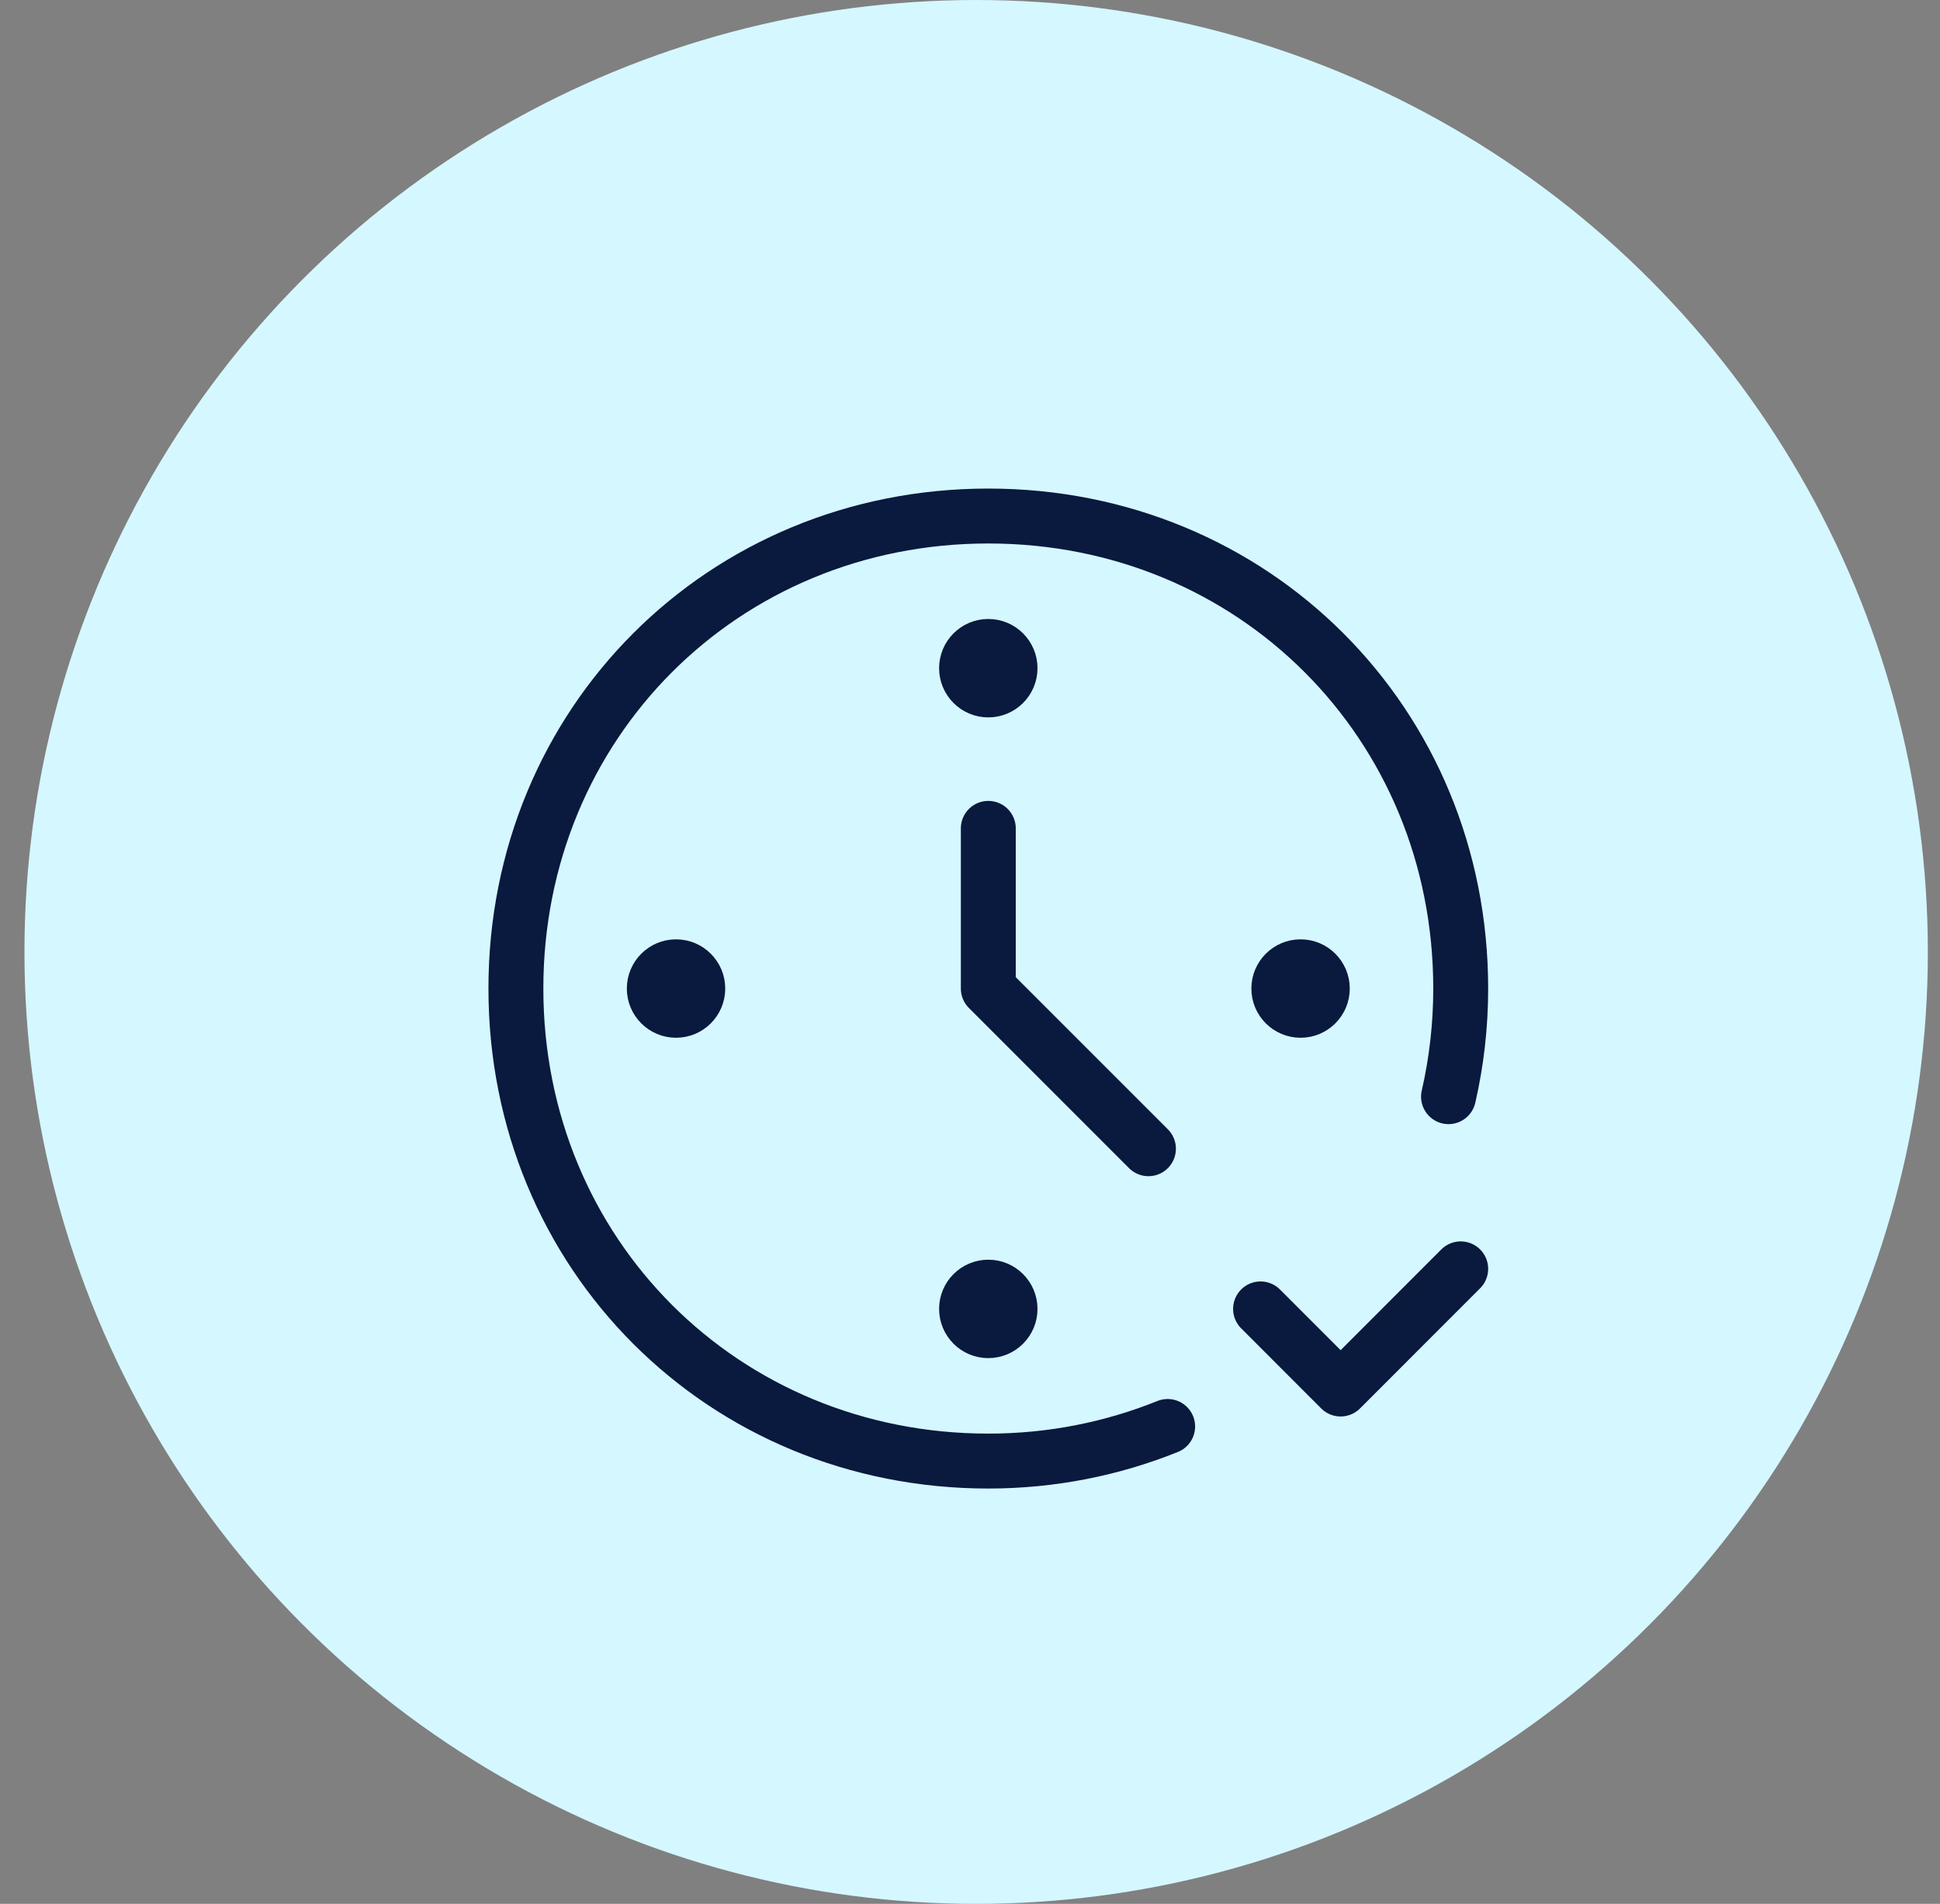
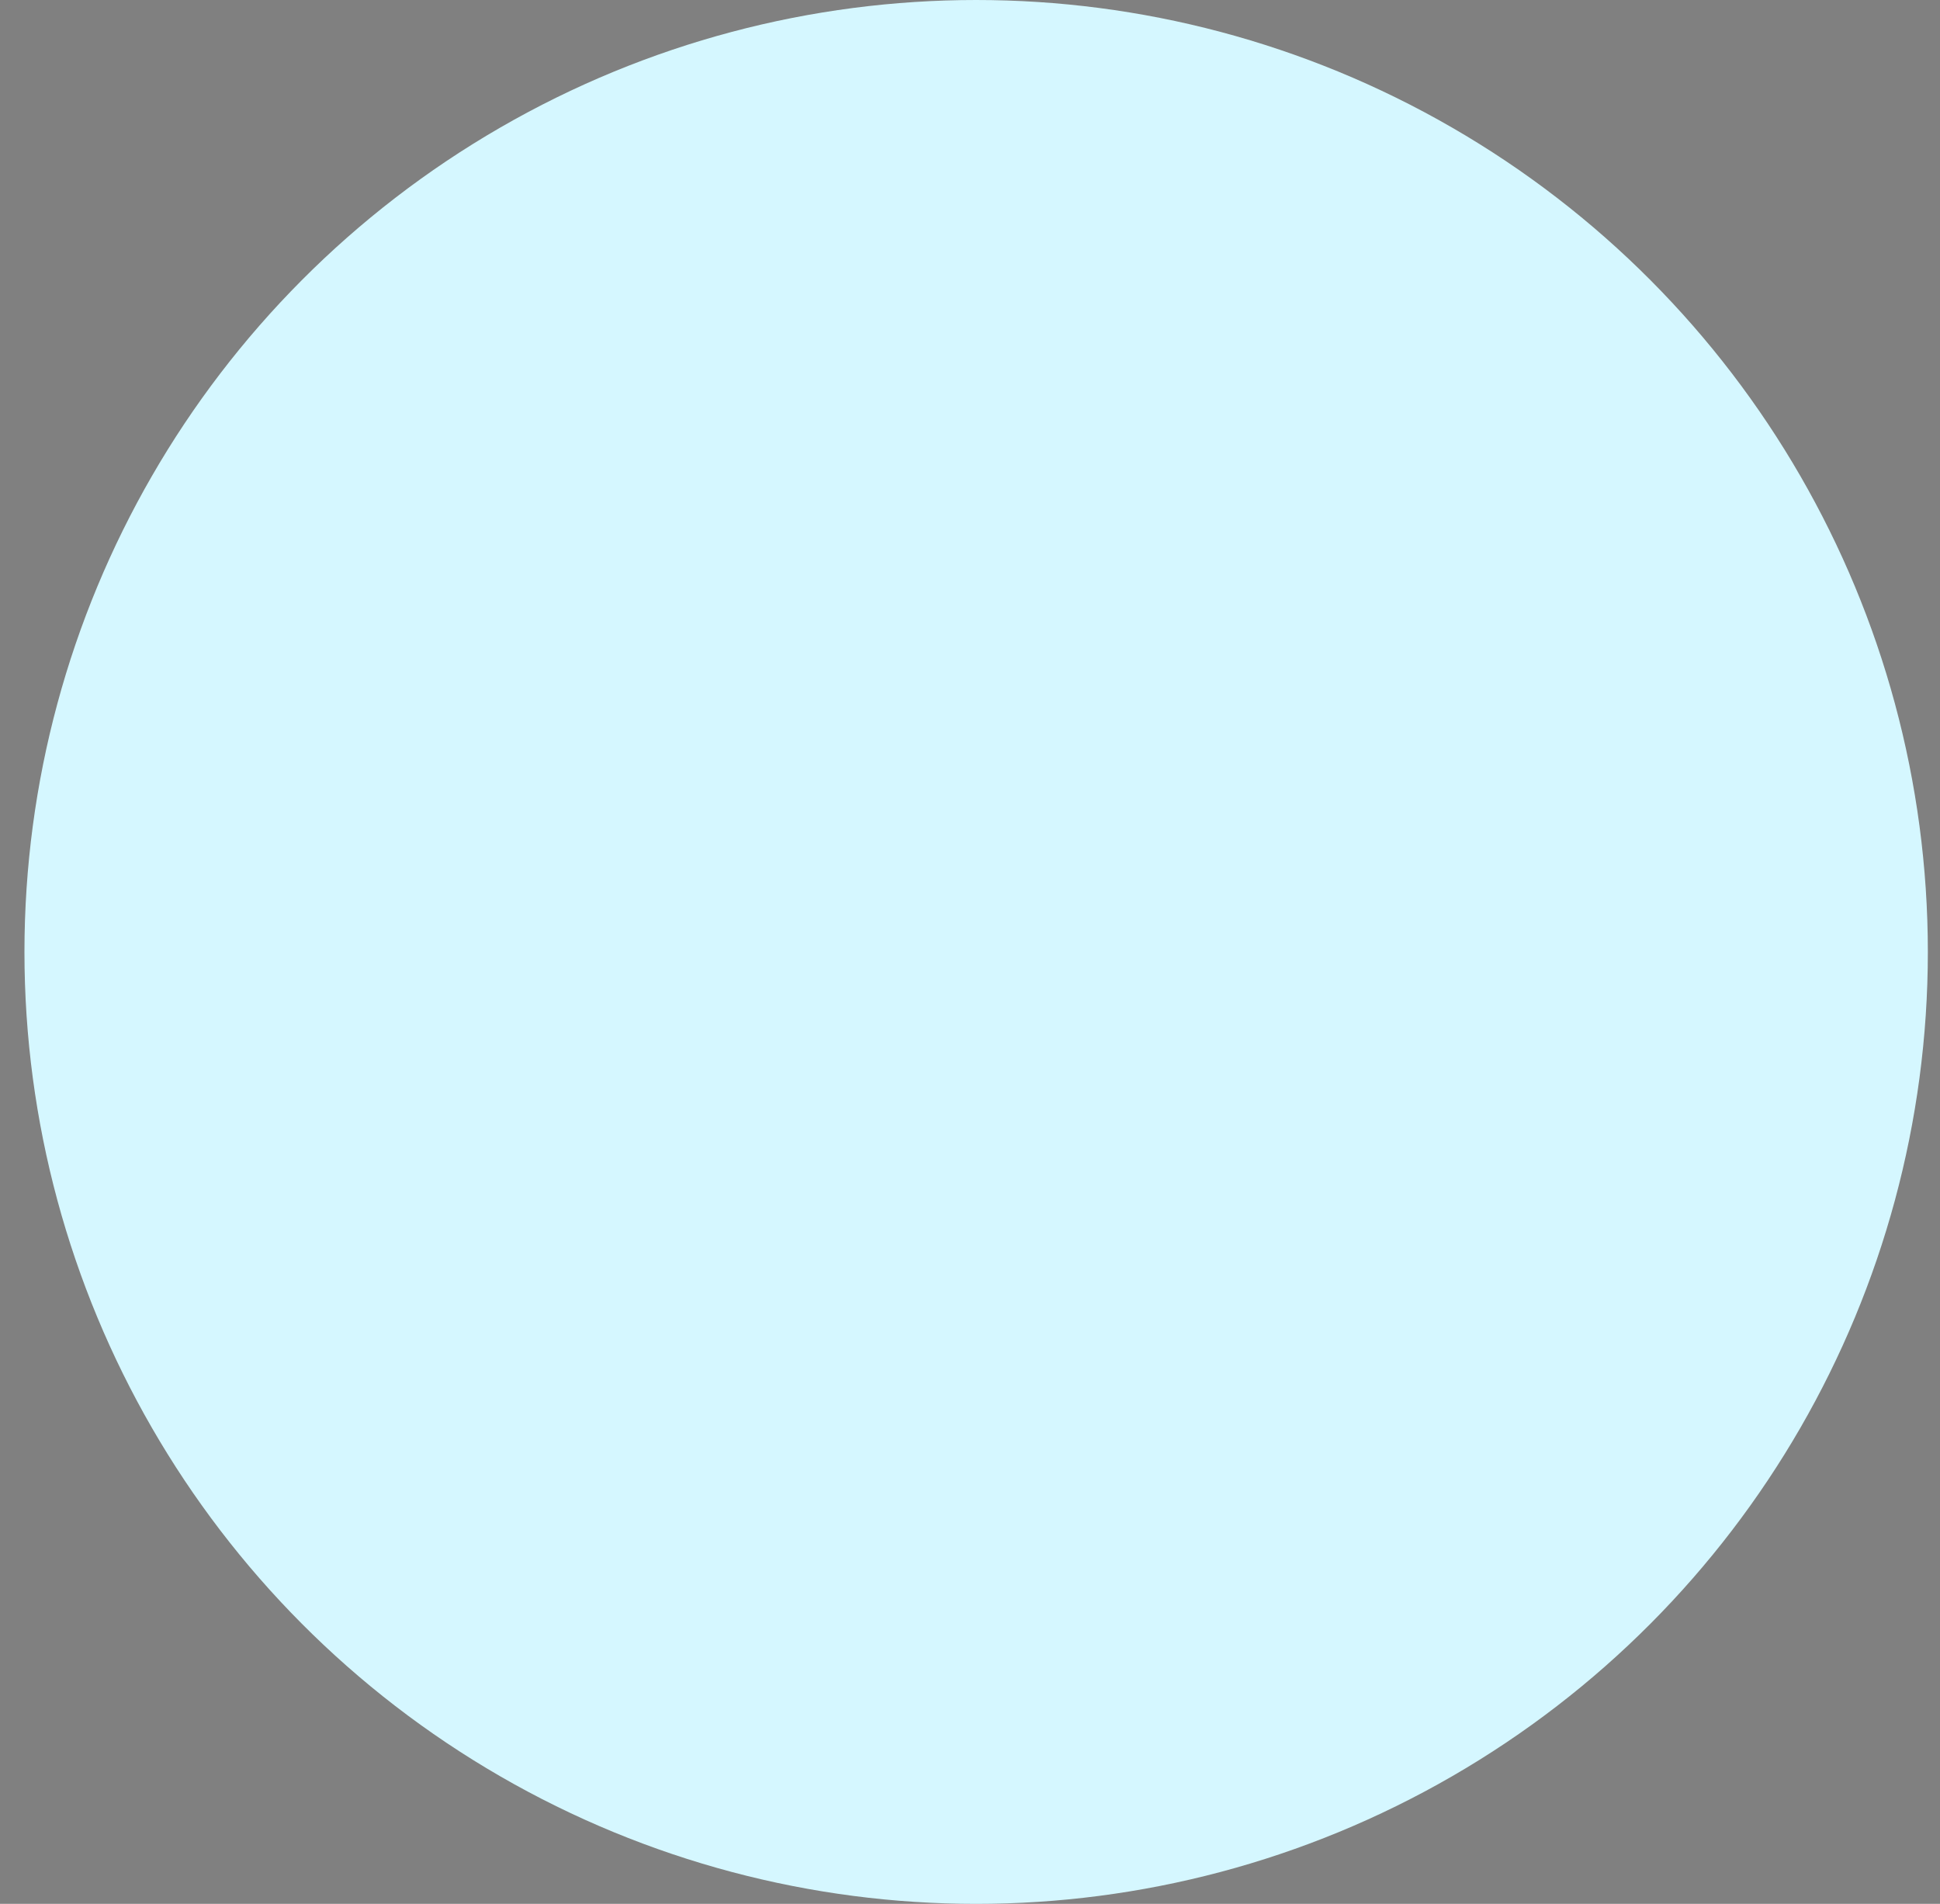
<svg xmlns="http://www.w3.org/2000/svg" width="53" height="52" viewBox="0 0 53 52" fill="none">
  <rect x="0" y="0" width="53" height="52" fill="#808080" stroke="none" />
  <circle cx="26.668" cy="26" r="26" fill="#D5F7FF" />
  <g clip-path="url(#clip0_2585_29713)">
-     <path d="M34.438 35.75L36.625 37.938L39.906 34.656" stroke="#0A193E" stroke-width="1.5" stroke-miterlimit="10" stroke-linecap="round" stroke-linejoin="round" />
-     <path d="M31.9 38.961C30.386 39.571 28.732 39.906 27 39.906C19.751 39.906 14.094 34.249 14.094 27C14.094 19.751 19.751 14.094 27 14.094C34.249 14.094 39.906 19.751 39.906 27C39.906 28.015 39.791 29.004 39.573 29.953" stroke="#0A193E" stroke-width="1.5" stroke-miterlimit="10" stroke-linecap="round" stroke-linejoin="round" />
    <path d="M31.375 31.375L27 27V22.625" stroke="#0A193E" stroke-width="1.5" stroke-miterlimit="10" stroke-linecap="round" stroke-linejoin="round" />
-     <circle cx="27" cy="18.25" r="1.094" fill="#0A193E" stroke="#0A193E" stroke-width="0.5" stroke-miterlimit="10" stroke-linecap="round" stroke-linejoin="round" />
-     <circle cx="27" cy="35.75" r="1.094" fill="#0A193E" stroke="#0A193E" stroke-width="0.5" stroke-miterlimit="10" stroke-linecap="round" stroke-linejoin="round" />
    <circle cx="18.469" cy="27" r="1.094" fill="#0A193E" stroke="#0A193E" stroke-width="0.5" stroke-miterlimit="10" stroke-linecap="round" stroke-linejoin="round" />
    <circle cx="35.531" cy="27" r="1.094" fill="#0A193E" stroke="#0A193E" stroke-width="0.5" stroke-miterlimit="10" stroke-linecap="round" stroke-linejoin="round" />
  </g>
  <defs>
    <clipPath id="clip0_2585_29713">
-       <rect width="28" height="28" fill="white" transform="translate(13 13)" />
-     </clipPath>
+       </clipPath>
  </defs>
</svg>